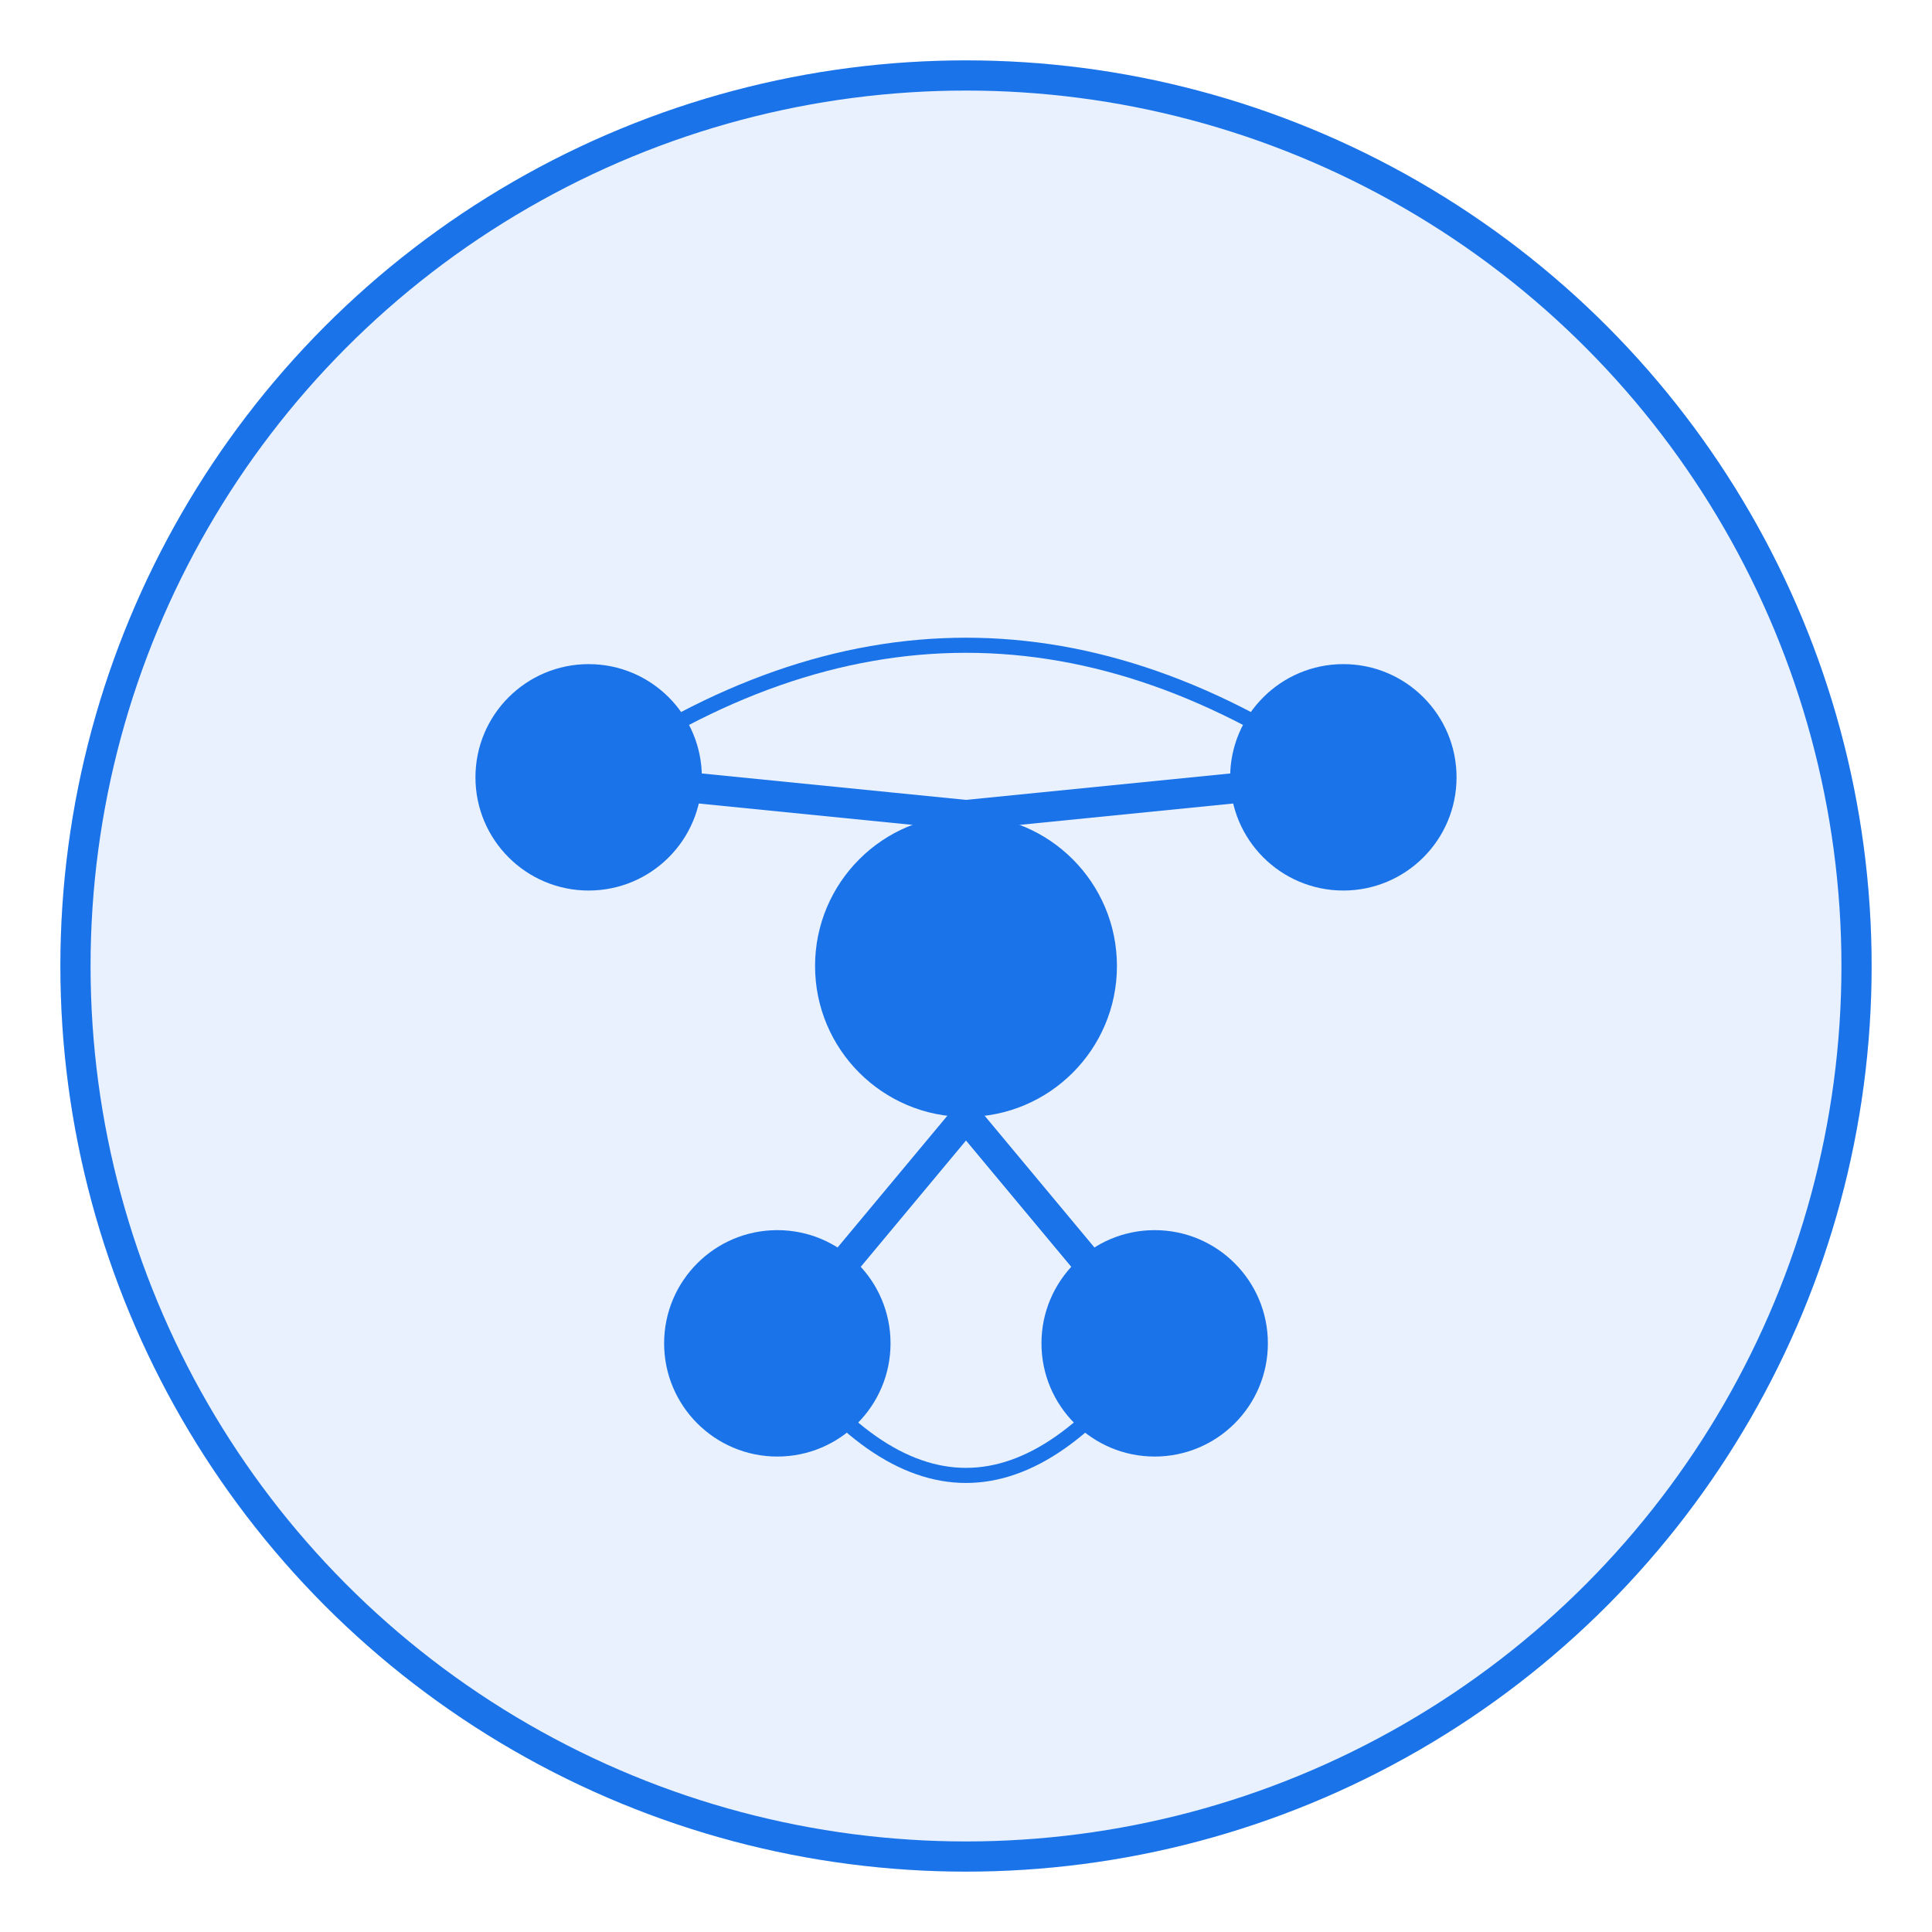
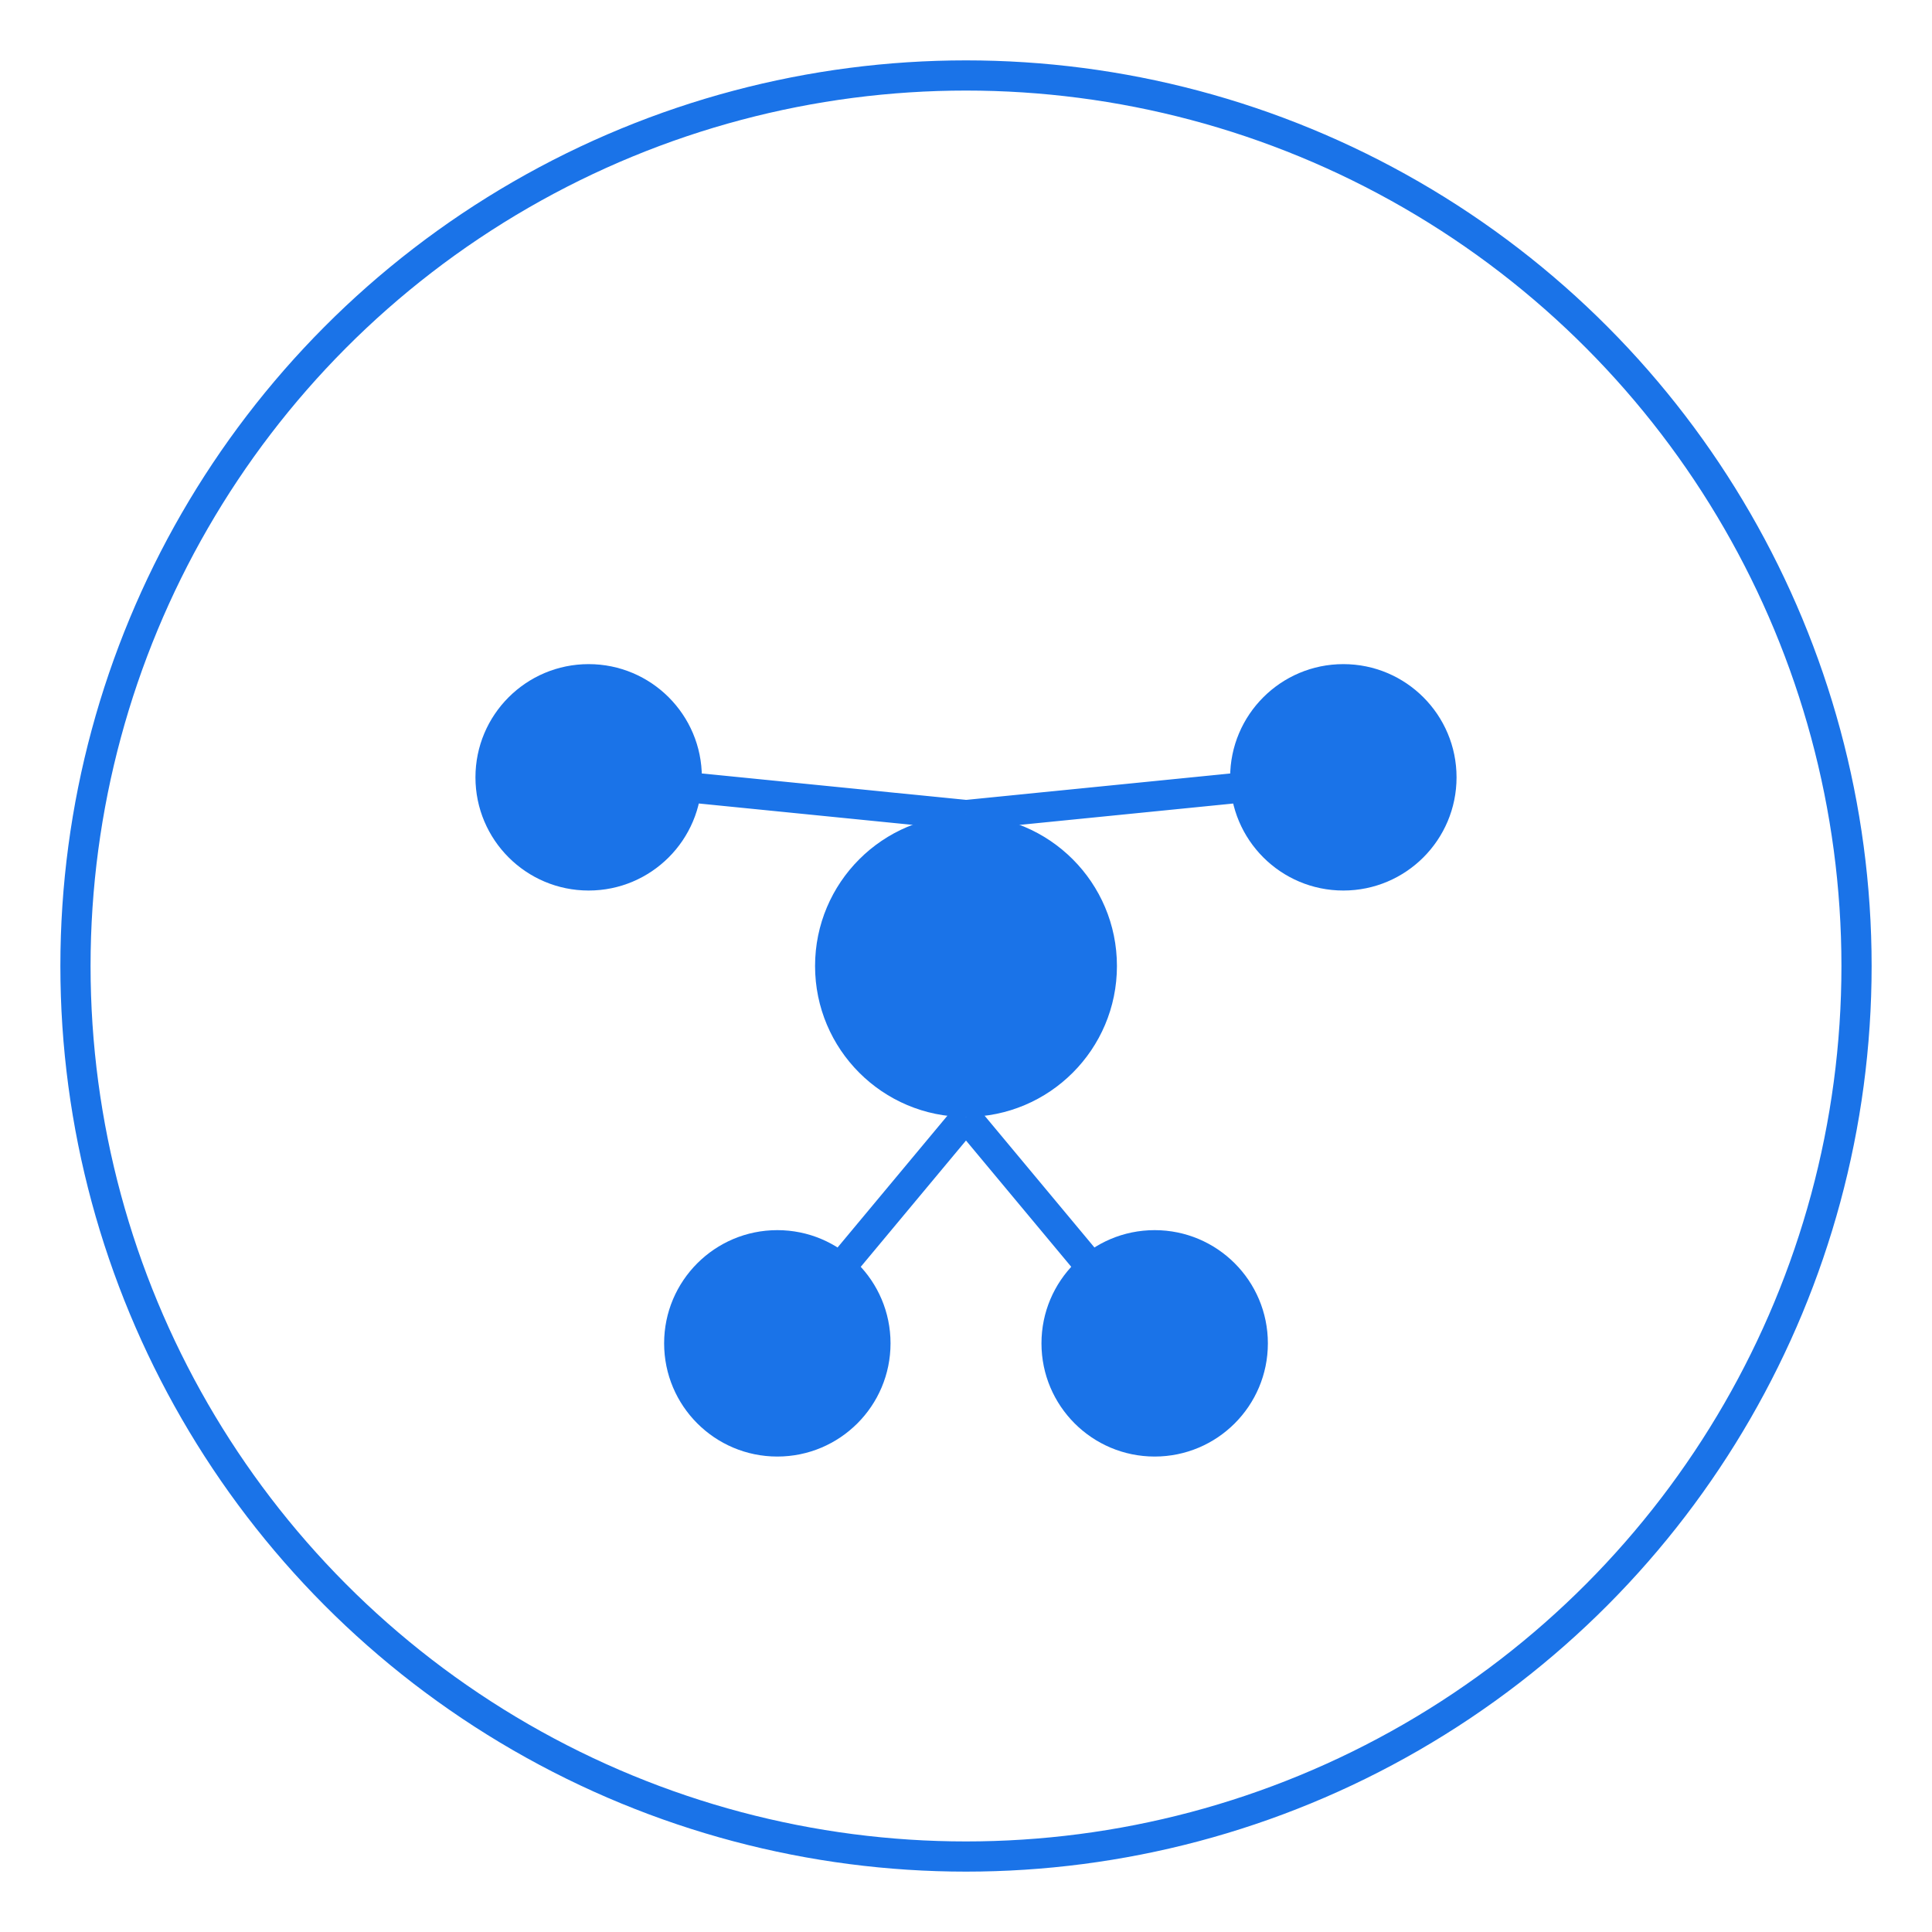
<svg xmlns="http://www.w3.org/2000/svg" width="512" height="512" viewBox="0 0 512 512">
-   <circle cx="256" cy="256" r="240" fill="#1a73e8" opacity="0.1" />
  <g fill="#1a73e8">
    <circle cx="256" cy="256" r="40" />
    <circle cx="156" cy="206" r="30" />
    <circle cx="356" cy="206" r="30" />
    <circle cx="206" cy="356" r="30" />
    <circle cx="306" cy="356" r="30" />
    <path d="M256 216 L156 206" stroke="#1a73e8" stroke-width="8" />
    <path d="M256 216 L356 206" stroke="#1a73e8" stroke-width="8" />
    <path d="M256 296 L206 356" stroke="#1a73e8" stroke-width="8" />
    <path d="M256 296 L306 356" stroke="#1a73e8" stroke-width="8" />
-     <path d="M156 206 Q 256 136 356 206" stroke="#1a73e8" stroke-width="4" fill="none" />
-     <path d="M206 356 Q 256 426 306 356" stroke="#1a73e8" stroke-width="4" fill="none" />
  </g>
  <circle cx="256" cy="256" r="236" stroke="#1a73e8" stroke-width="8" fill="none" />
</svg>